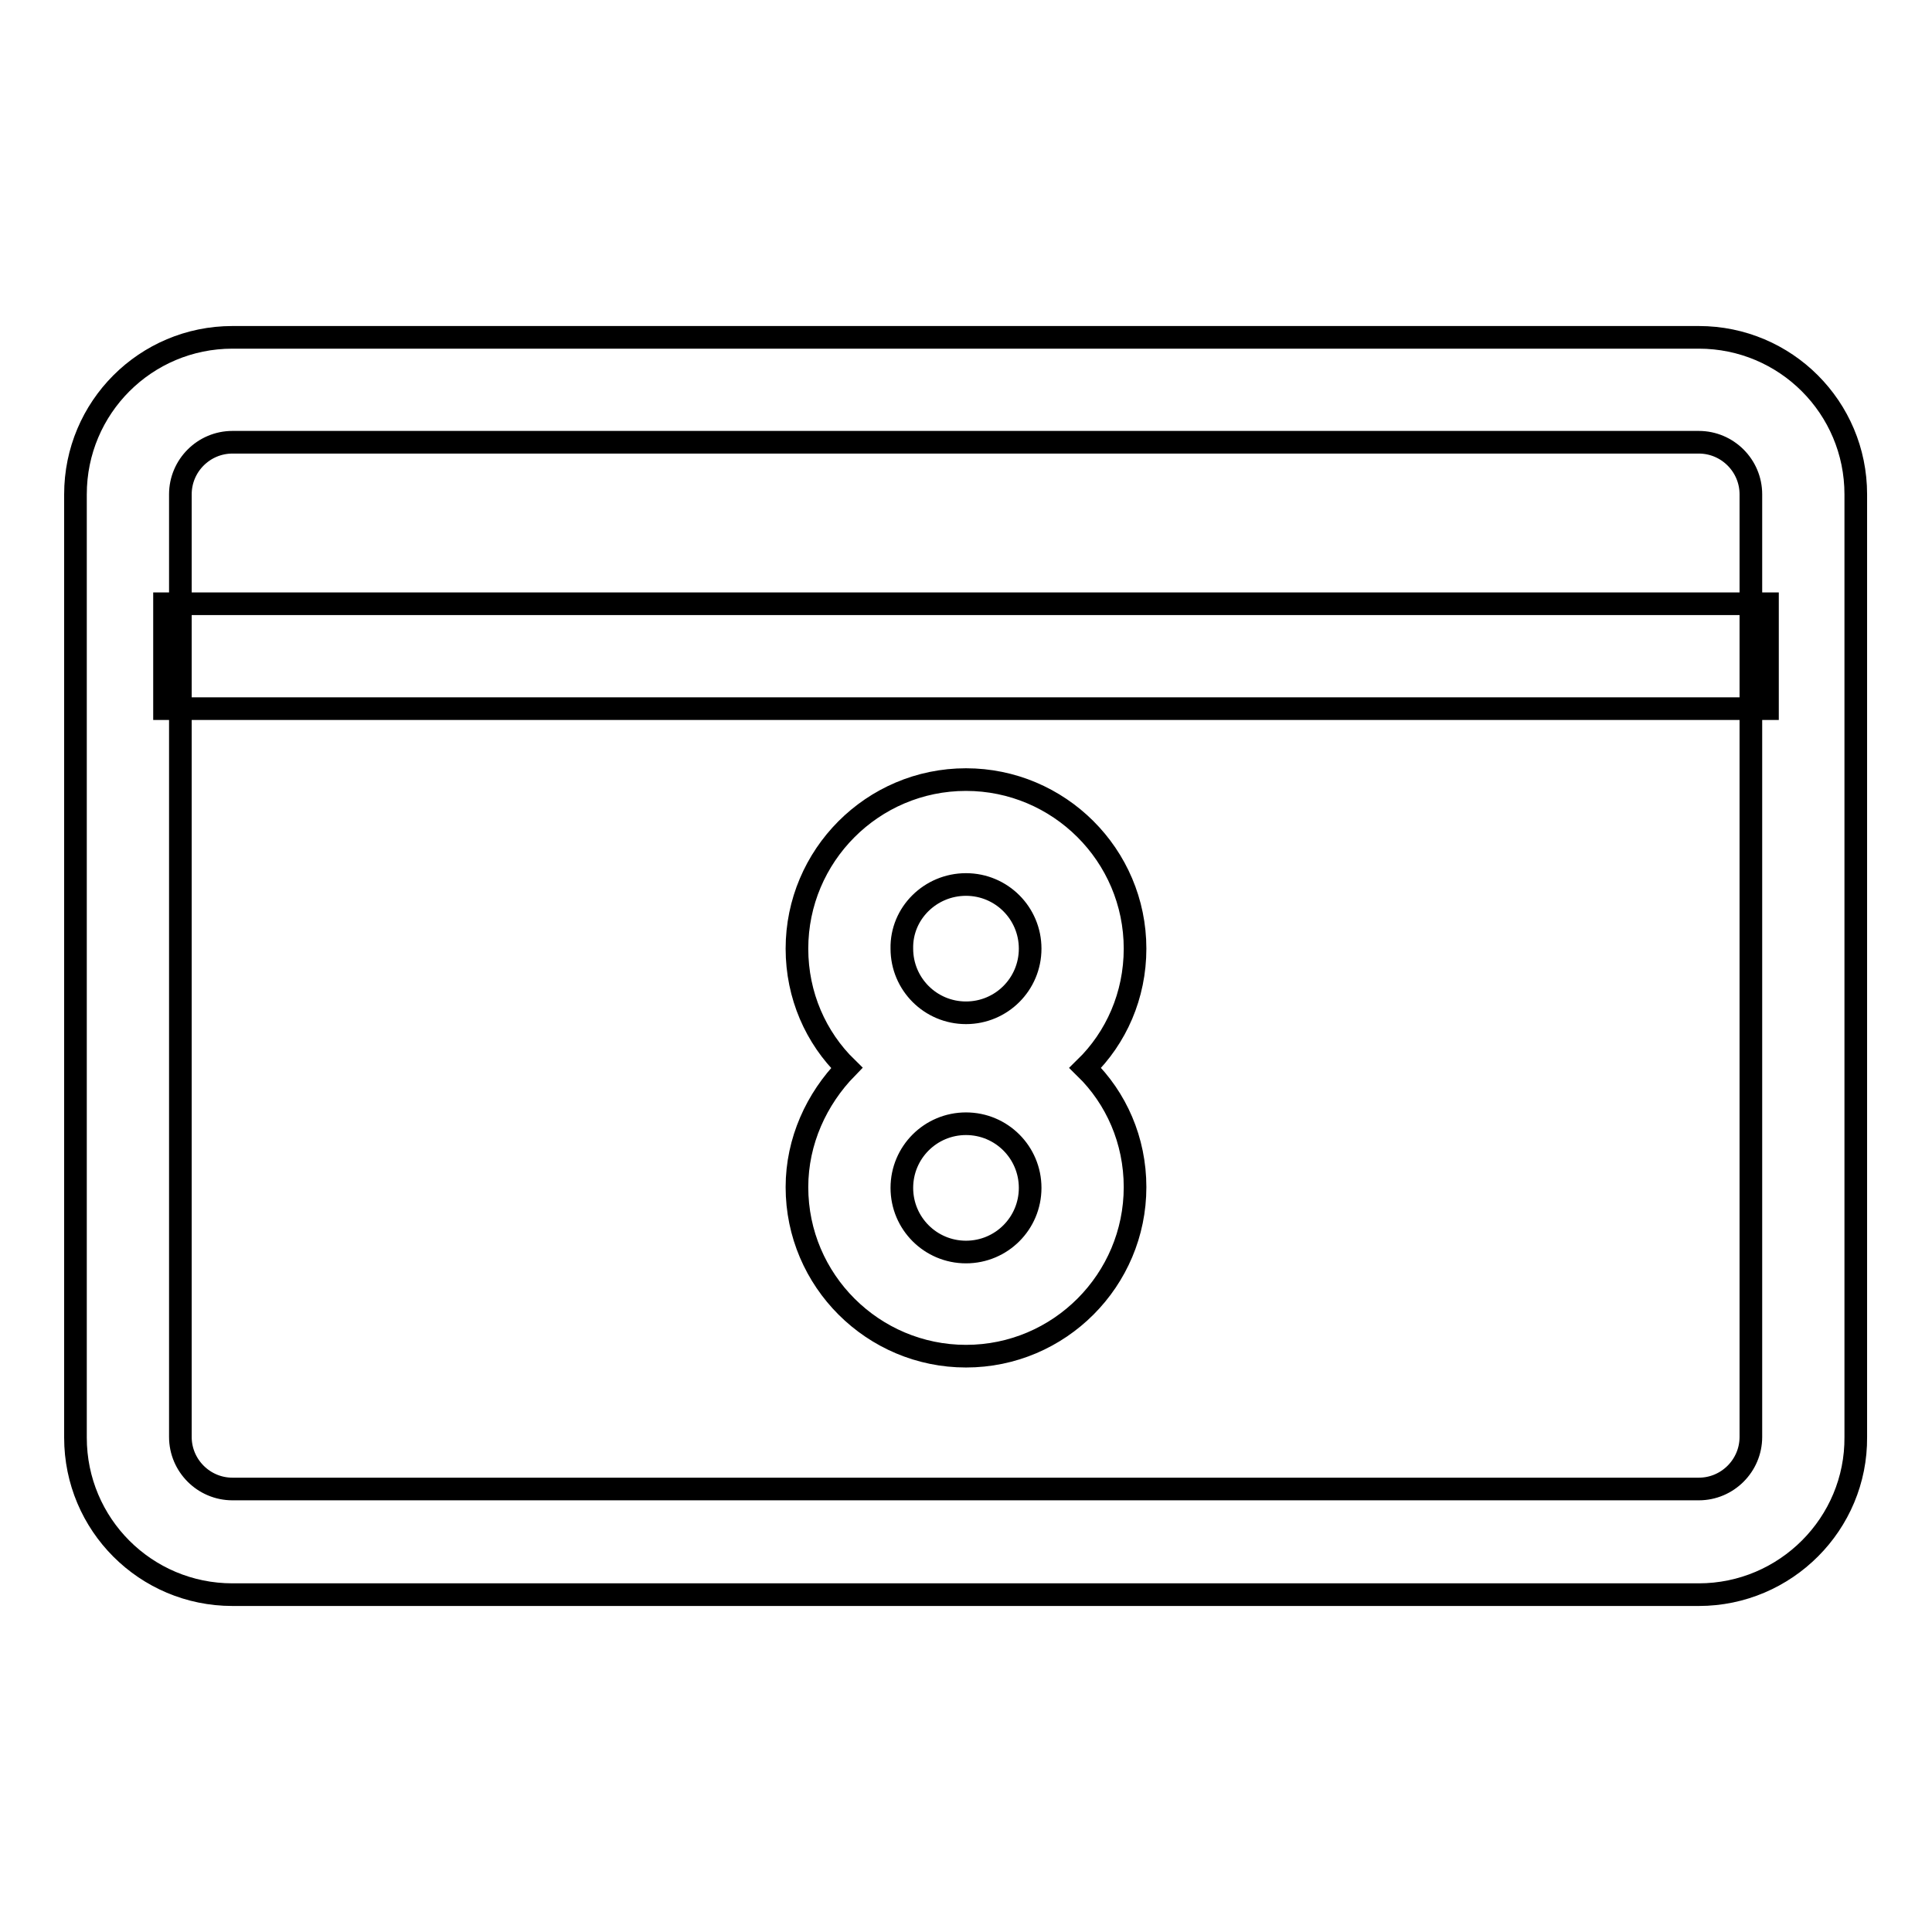
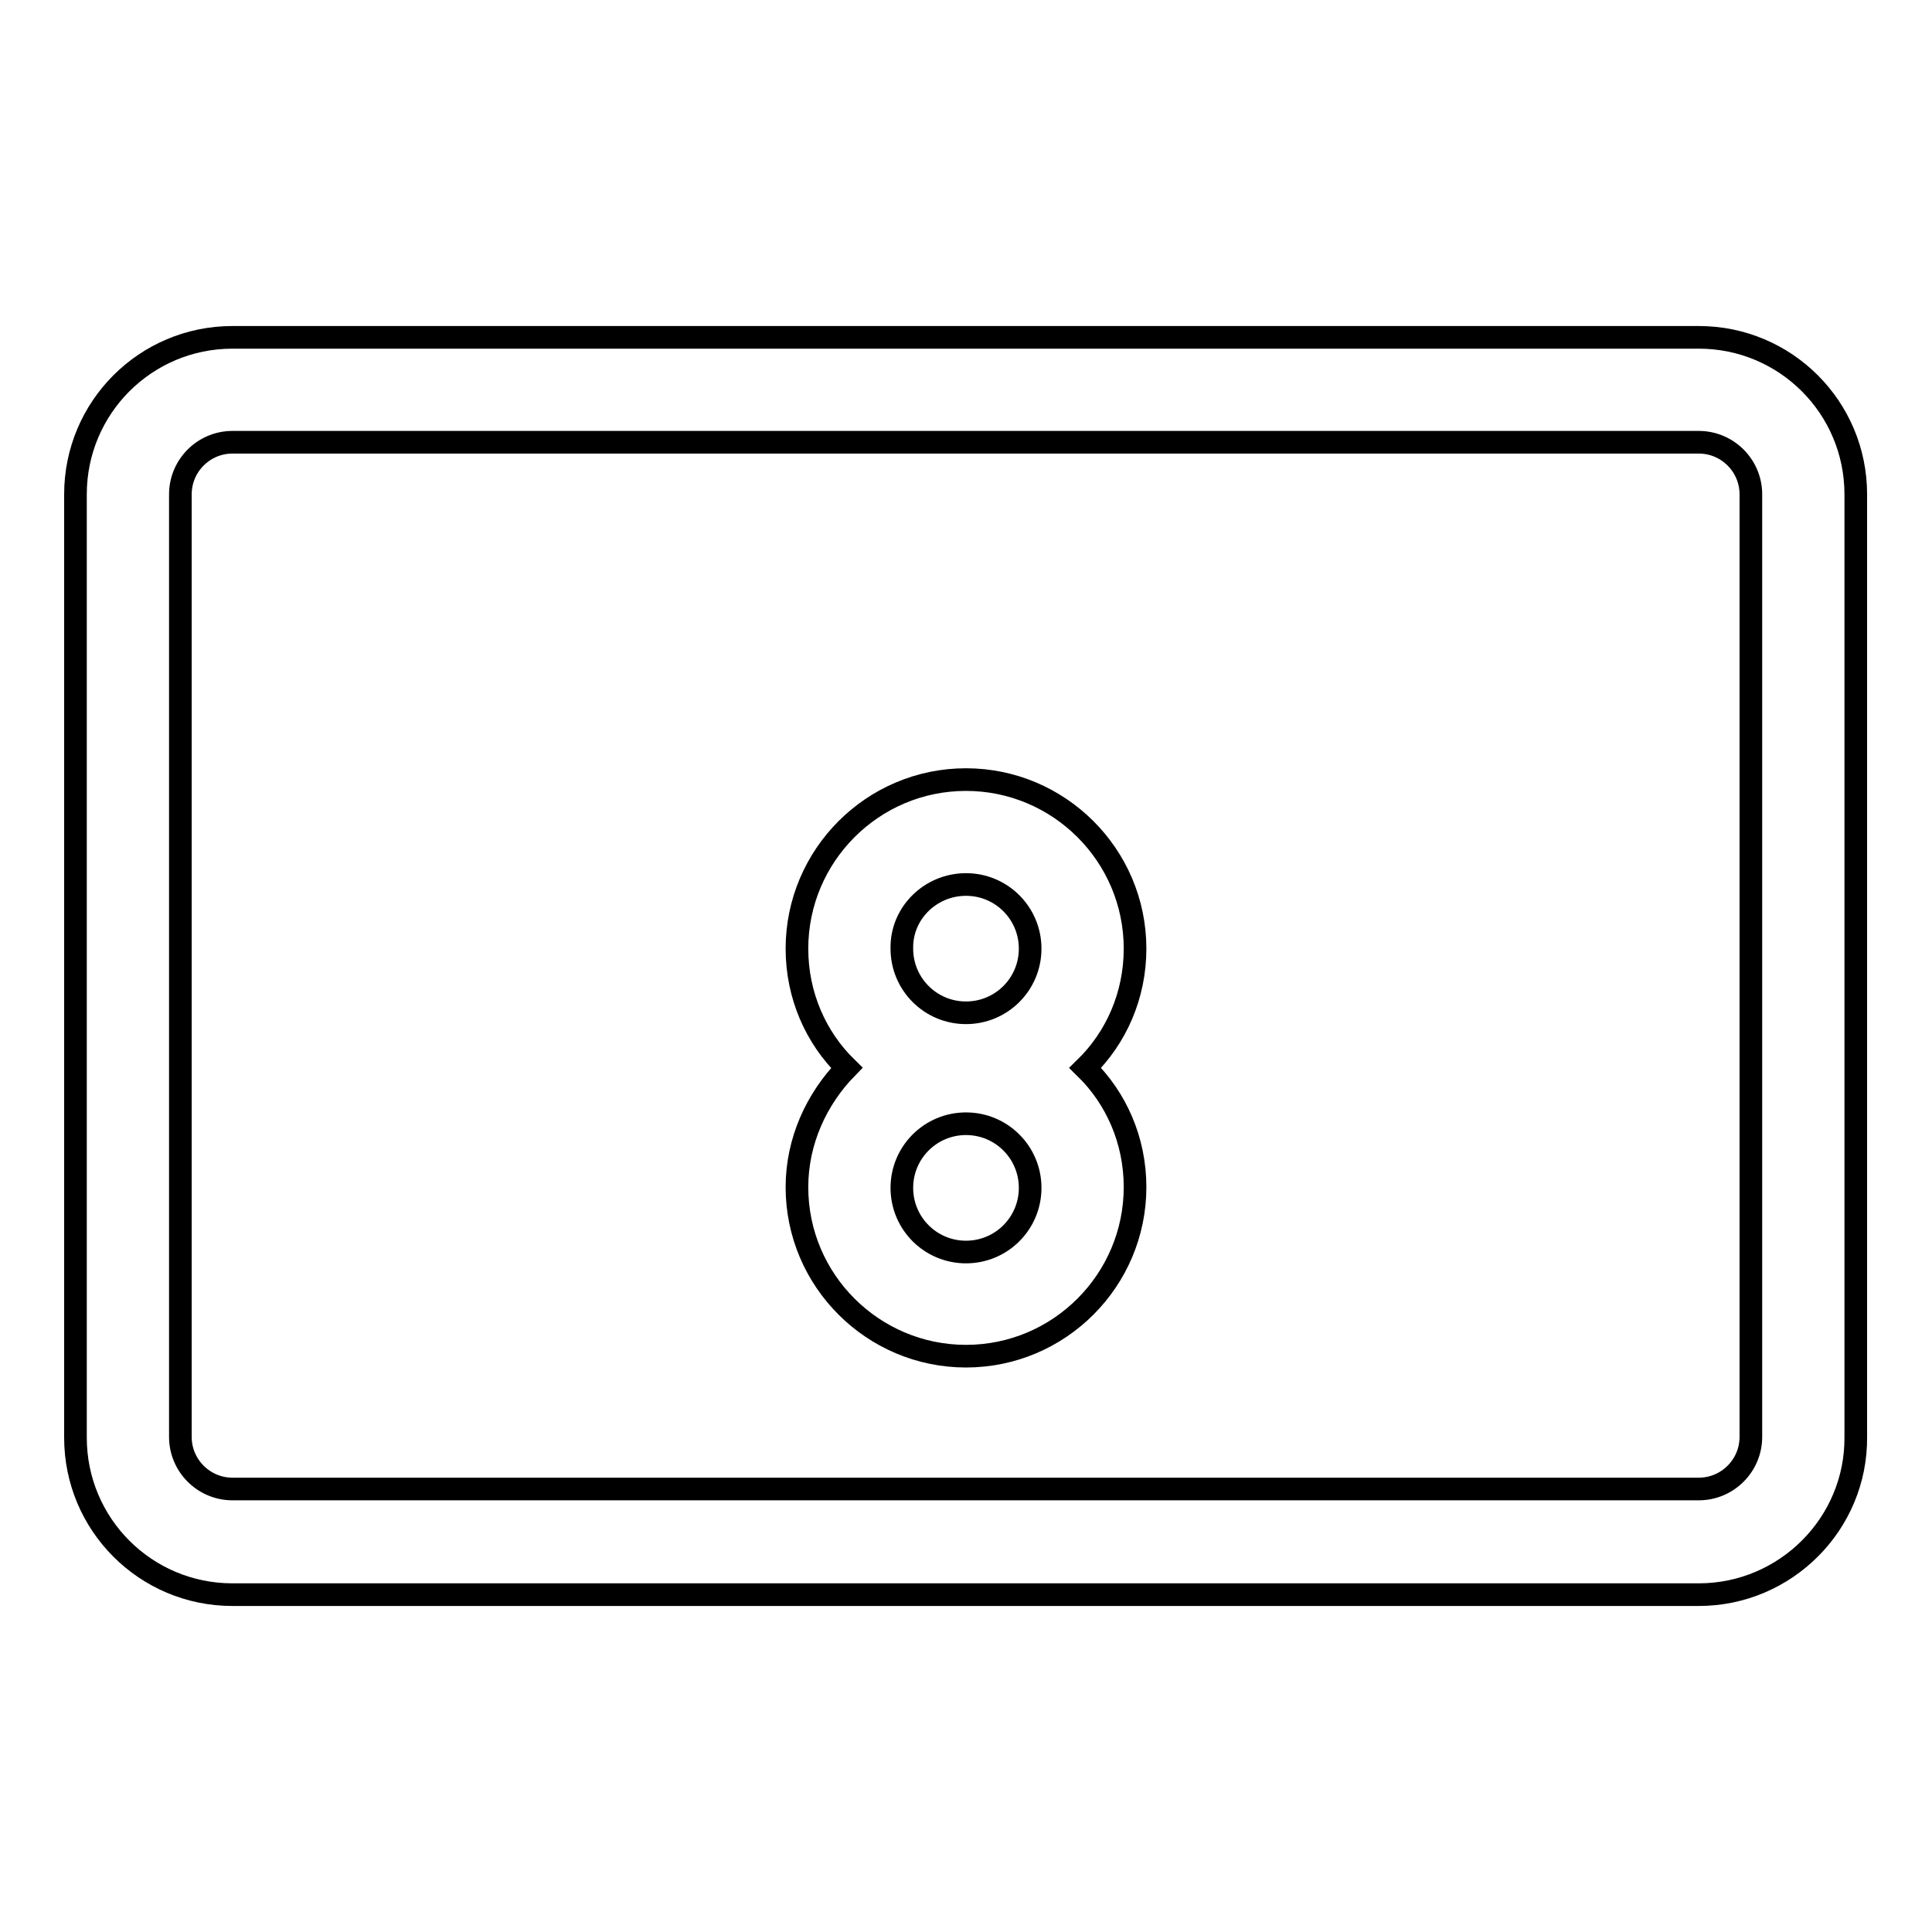
<svg xmlns="http://www.w3.org/2000/svg" version="1.1" x="0px" y="0px" viewBox="0 0 256 256" enable-background="new 0 0 256 256" xml:space="preserve">
  <g>
    <g>
      <path stroke-width="3" fill-opacity="0" stroke="#000000" d="M225.1,211.3H30.8c-11.5,0-20.8-9.3-20.8-20.8V65.5c0-11.5,9.3-20.8,20.8-20.8h194.3c11.5,0,20.8,9.3,20.8,20.8v124.9C246,201.9,236.6,211.3,225.1,211.3z M30.8,58.6c-3.8,0-6.9,3.1-6.9,6.9v124.9c0,3.8,3.1,6.9,6.9,6.9h194.3c3.8,0,6.9-3.1,6.9-6.9V65.5c0-3.8-3.1-6.9-6.9-6.9H30.8z" />
-       <path stroke-width="3" fill-opacity="0" stroke="#000000" d="M21.8,80h212.4v13.9H21.8V80L21.8,80z" />
      <path stroke-width="3" fill-opacity="0" stroke="#000000" d="M150.4,125.7c0-12.4-10.1-22.4-22.4-22.4c-12.4,0-22.4,10.1-22.4,22.4c0,6.2,2.5,11.8,6.6,15.8c-4,4.1-6.6,9.7-6.6,15.8c0,12.4,10.1,22.4,22.4,22.4c12.4,0,22.4-10.1,22.4-22.4c0-6.2-2.5-11.8-6.6-15.8C147.9,137.5,150.4,131.9,150.4,125.7z M128,117.2c4.7,0,8.5,3.8,8.5,8.5c0,4.7-3.8,8.5-8.5,8.5c-4.7,0-8.5-3.8-8.5-8.5C119.4,121,123.3,117.2,128,117.2z M128,165.9c-4.7,0-8.5-3.8-8.5-8.5c0-4.7,3.8-8.5,8.5-8.5c4.7,0,8.5,3.8,8.5,8.5C136.5,162.1,132.7,165.9,128,165.9z" />
    </g>
  </g>
</svg>